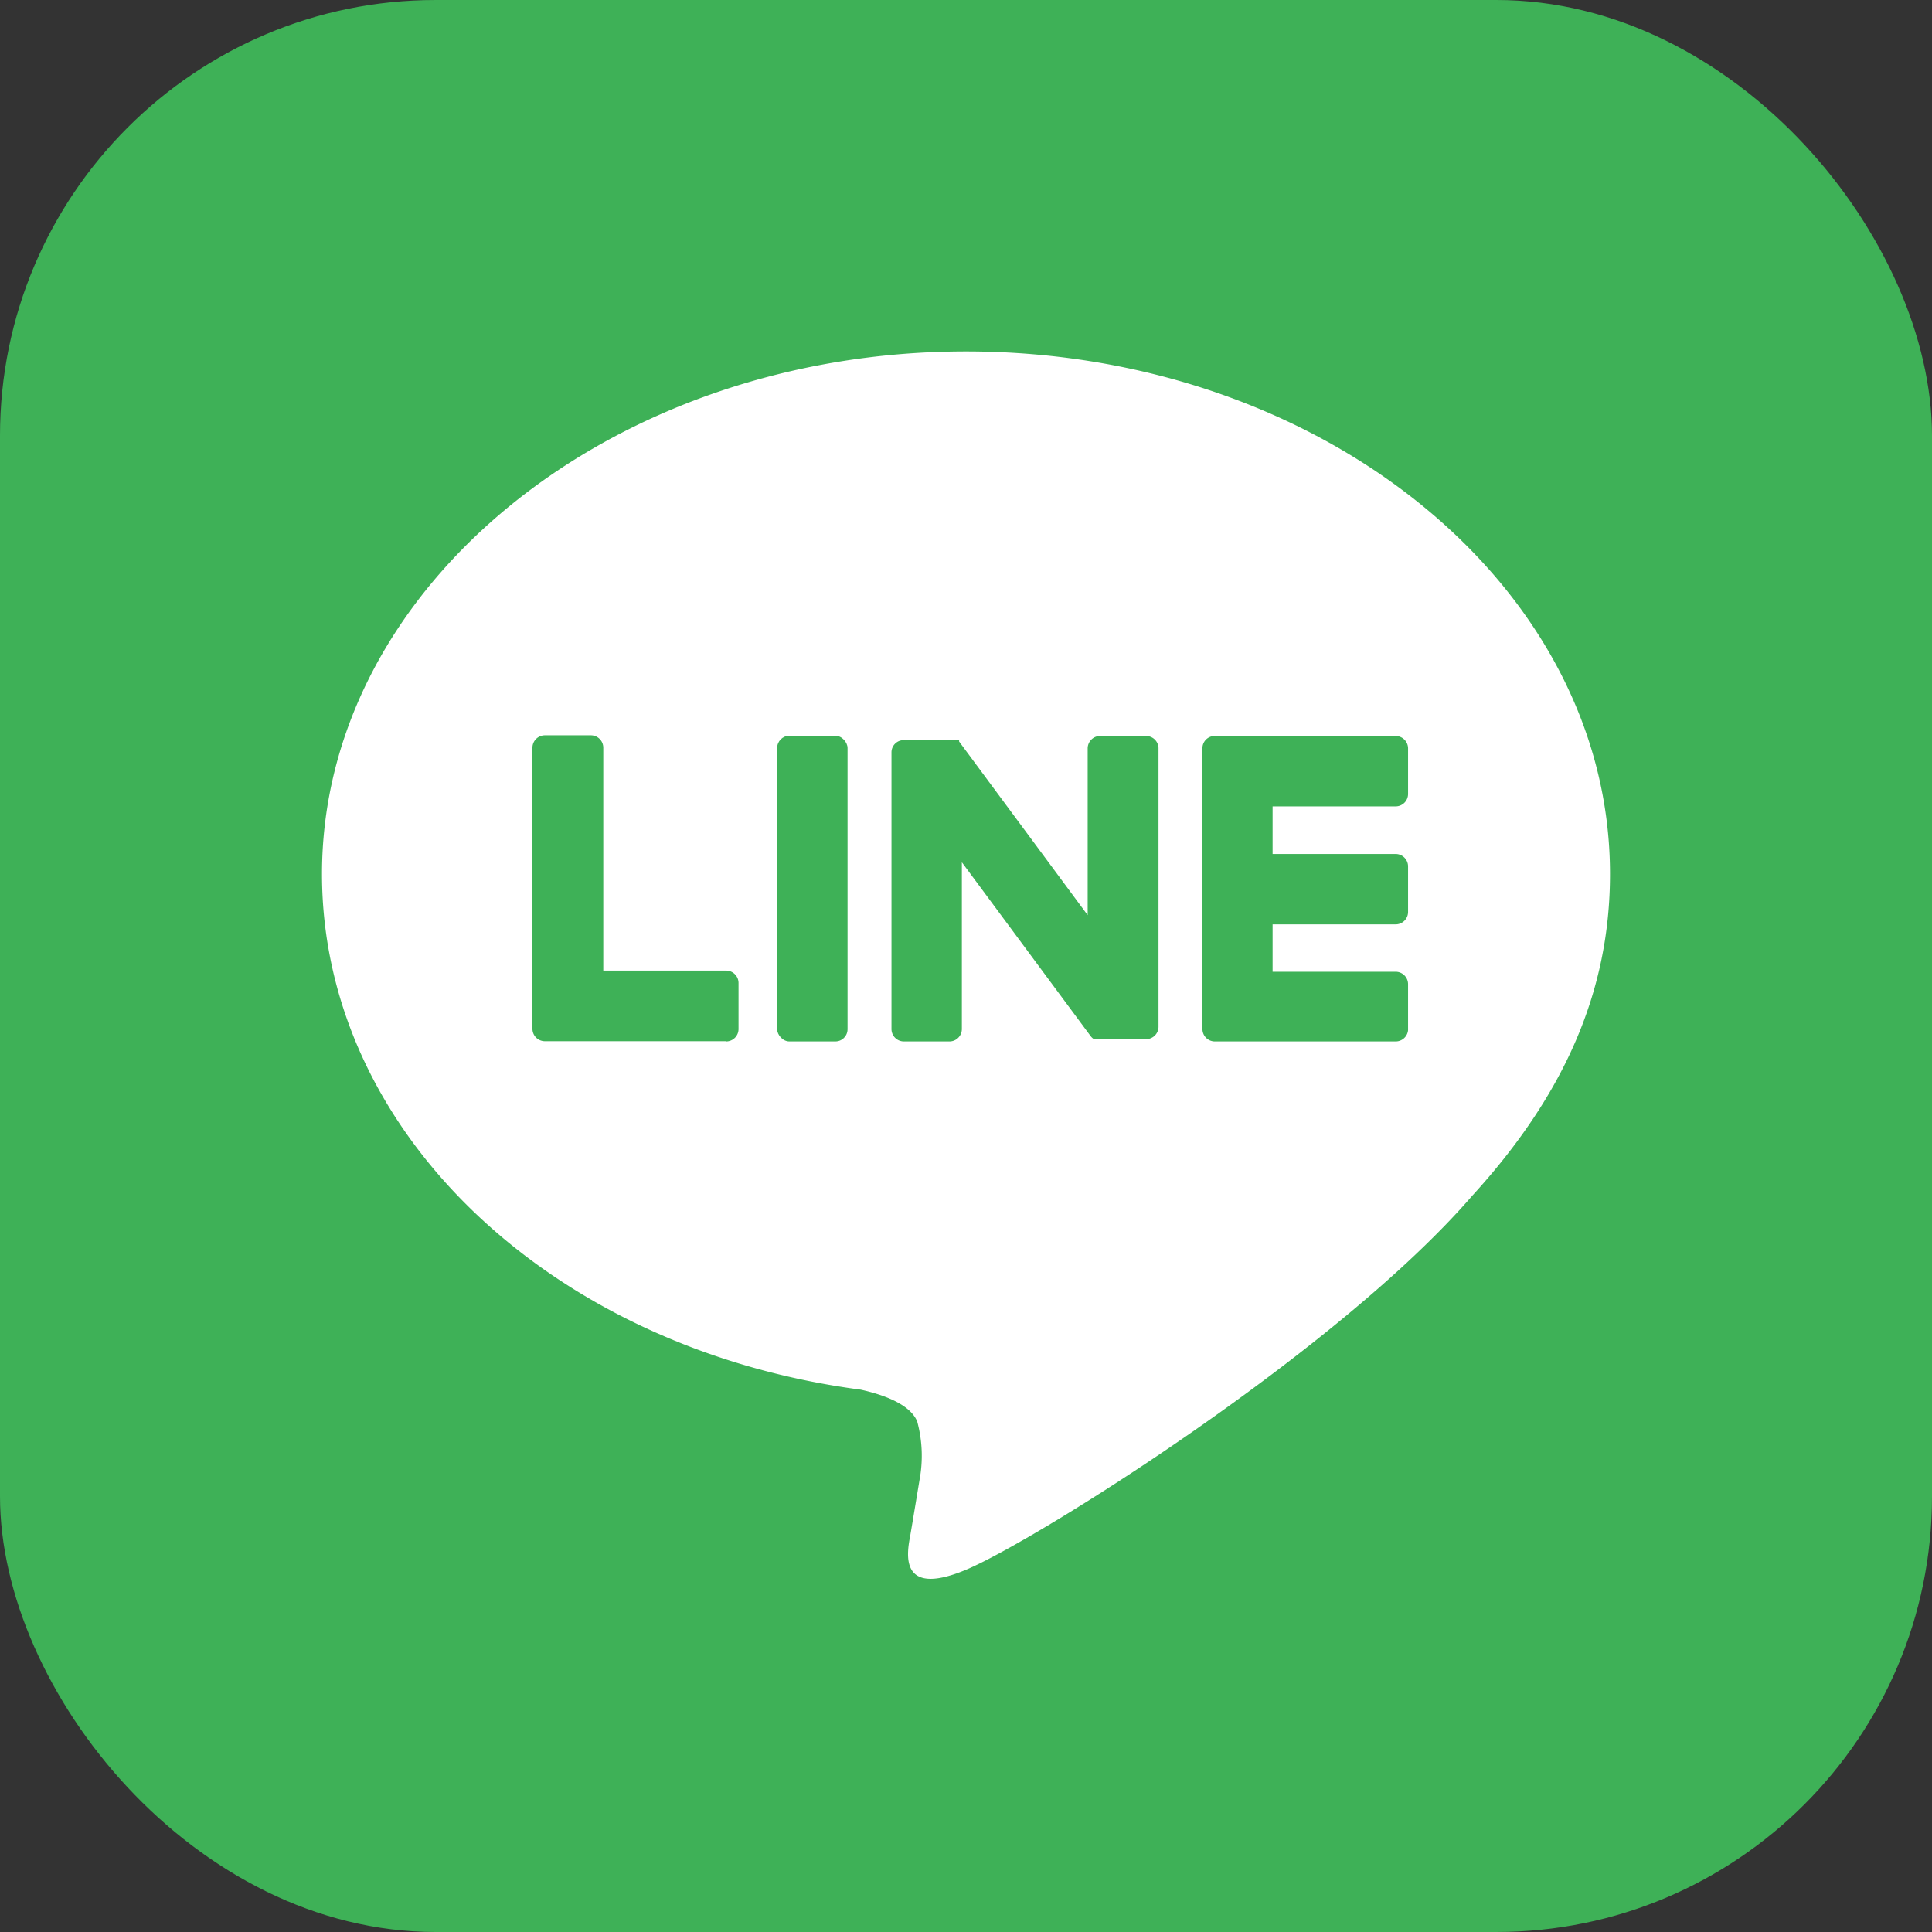
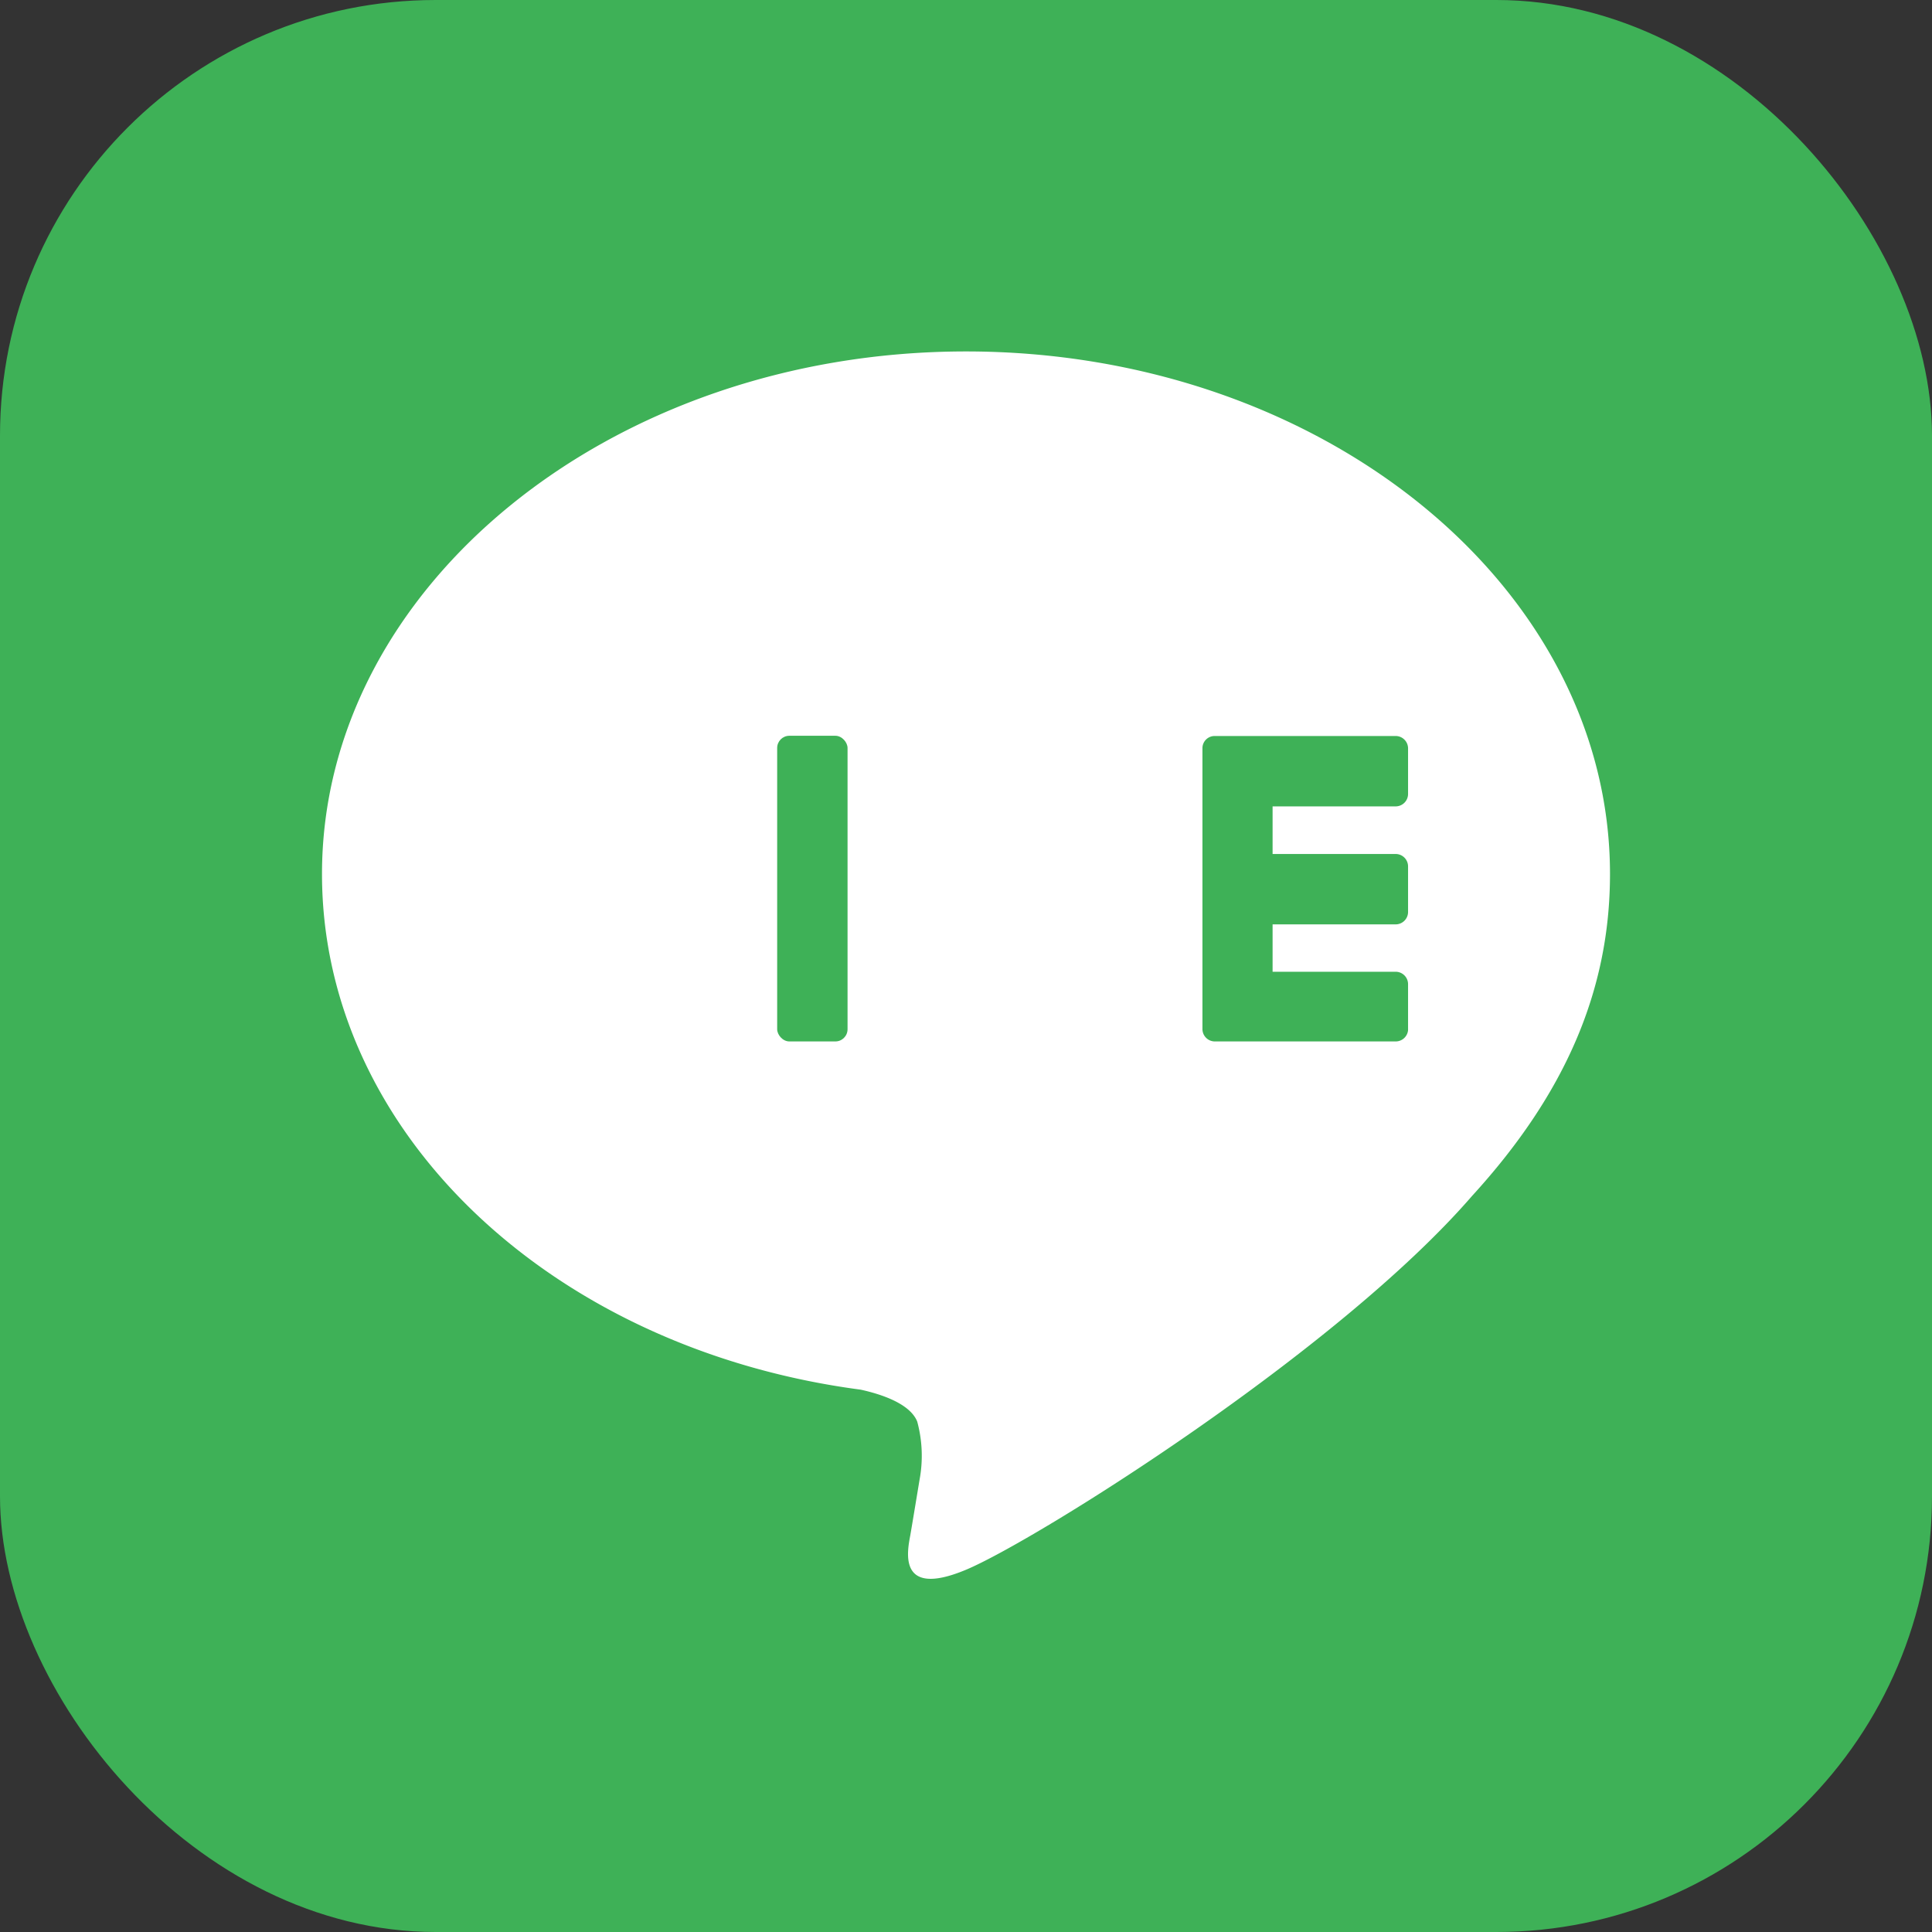
<svg xmlns="http://www.w3.org/2000/svg" id="レイヤー_1" data-name="レイヤー 1" viewBox="0 0 84 84">
  <rect x="0" y="0" width="84" height="84" fill="#333333" stroke="none" />
  <defs>
    <style>.cls-1{fill:#3eb157;}.cls-2{fill:#fff;}</style>
  </defs>
  <rect class="cls-1" width="84" height="84" rx="18.94" />
  <path class="cls-2" d="M70,38c0-12.53-12.57-22.72-28-22.72S14,25.51,14,38c0,11.24,10,20.65,23.42,22.42.91.2,2.15.61,2.46,1.39a5.69,5.69,0,0,1,.1,2.53s-.33,2-.4,2.4c-.13.7-.57,2.76,2.42,1.51S58.12,58.79,64,52h0C68.05,47.57,70,43.06,70,38Z" />
  <path class="cls-1" d="M60.68,45.28H52.81a.54.54,0,0,1-.53-.54h0V32.53h0a.53.53,0,0,1,.53-.53h7.87a.54.54,0,0,1,.54.53v2a.54.54,0,0,1-.54.53H55.33v2.07h5.35a.54.54,0,0,1,.54.53v2a.54.54,0,0,1-.54.53H55.33v2.06h5.35a.54.54,0,0,1,.54.54v2A.54.54,0,0,1,60.68,45.28Z" />
-   <path class="cls-1" d="M31.58,45.28a.54.54,0,0,0,.53-.54v-2a.54.54,0,0,0-.53-.54H26.23v-9.7a.54.54,0,0,0-.54-.53h-2a.54.54,0,0,0-.54.53V44.73h0a.54.54,0,0,0,.54.54h7.87Z" />
  <rect class="cls-1" x="33.79" y="31.99" width="3.06" height="13.29" rx="0.53" />
-   <path class="cls-1" d="M49.83,32h-2a.54.54,0,0,0-.54.53v7.26l-5.59-7.55,0-.06h0l0,0h0l0,0h0l0,0H41.5l0,0H39.29a.53.53,0,0,0-.53.53V44.74a.54.54,0,0,0,.53.54h2a.54.54,0,0,0,.53-.54V37.49l5.6,7.56a.57.57,0,0,0,.14.13h0l0,0h.13l.14,0h2a.54.54,0,0,0,.54-.54V32.52A.54.54,0,0,0,49.83,32Z" />
</svg>